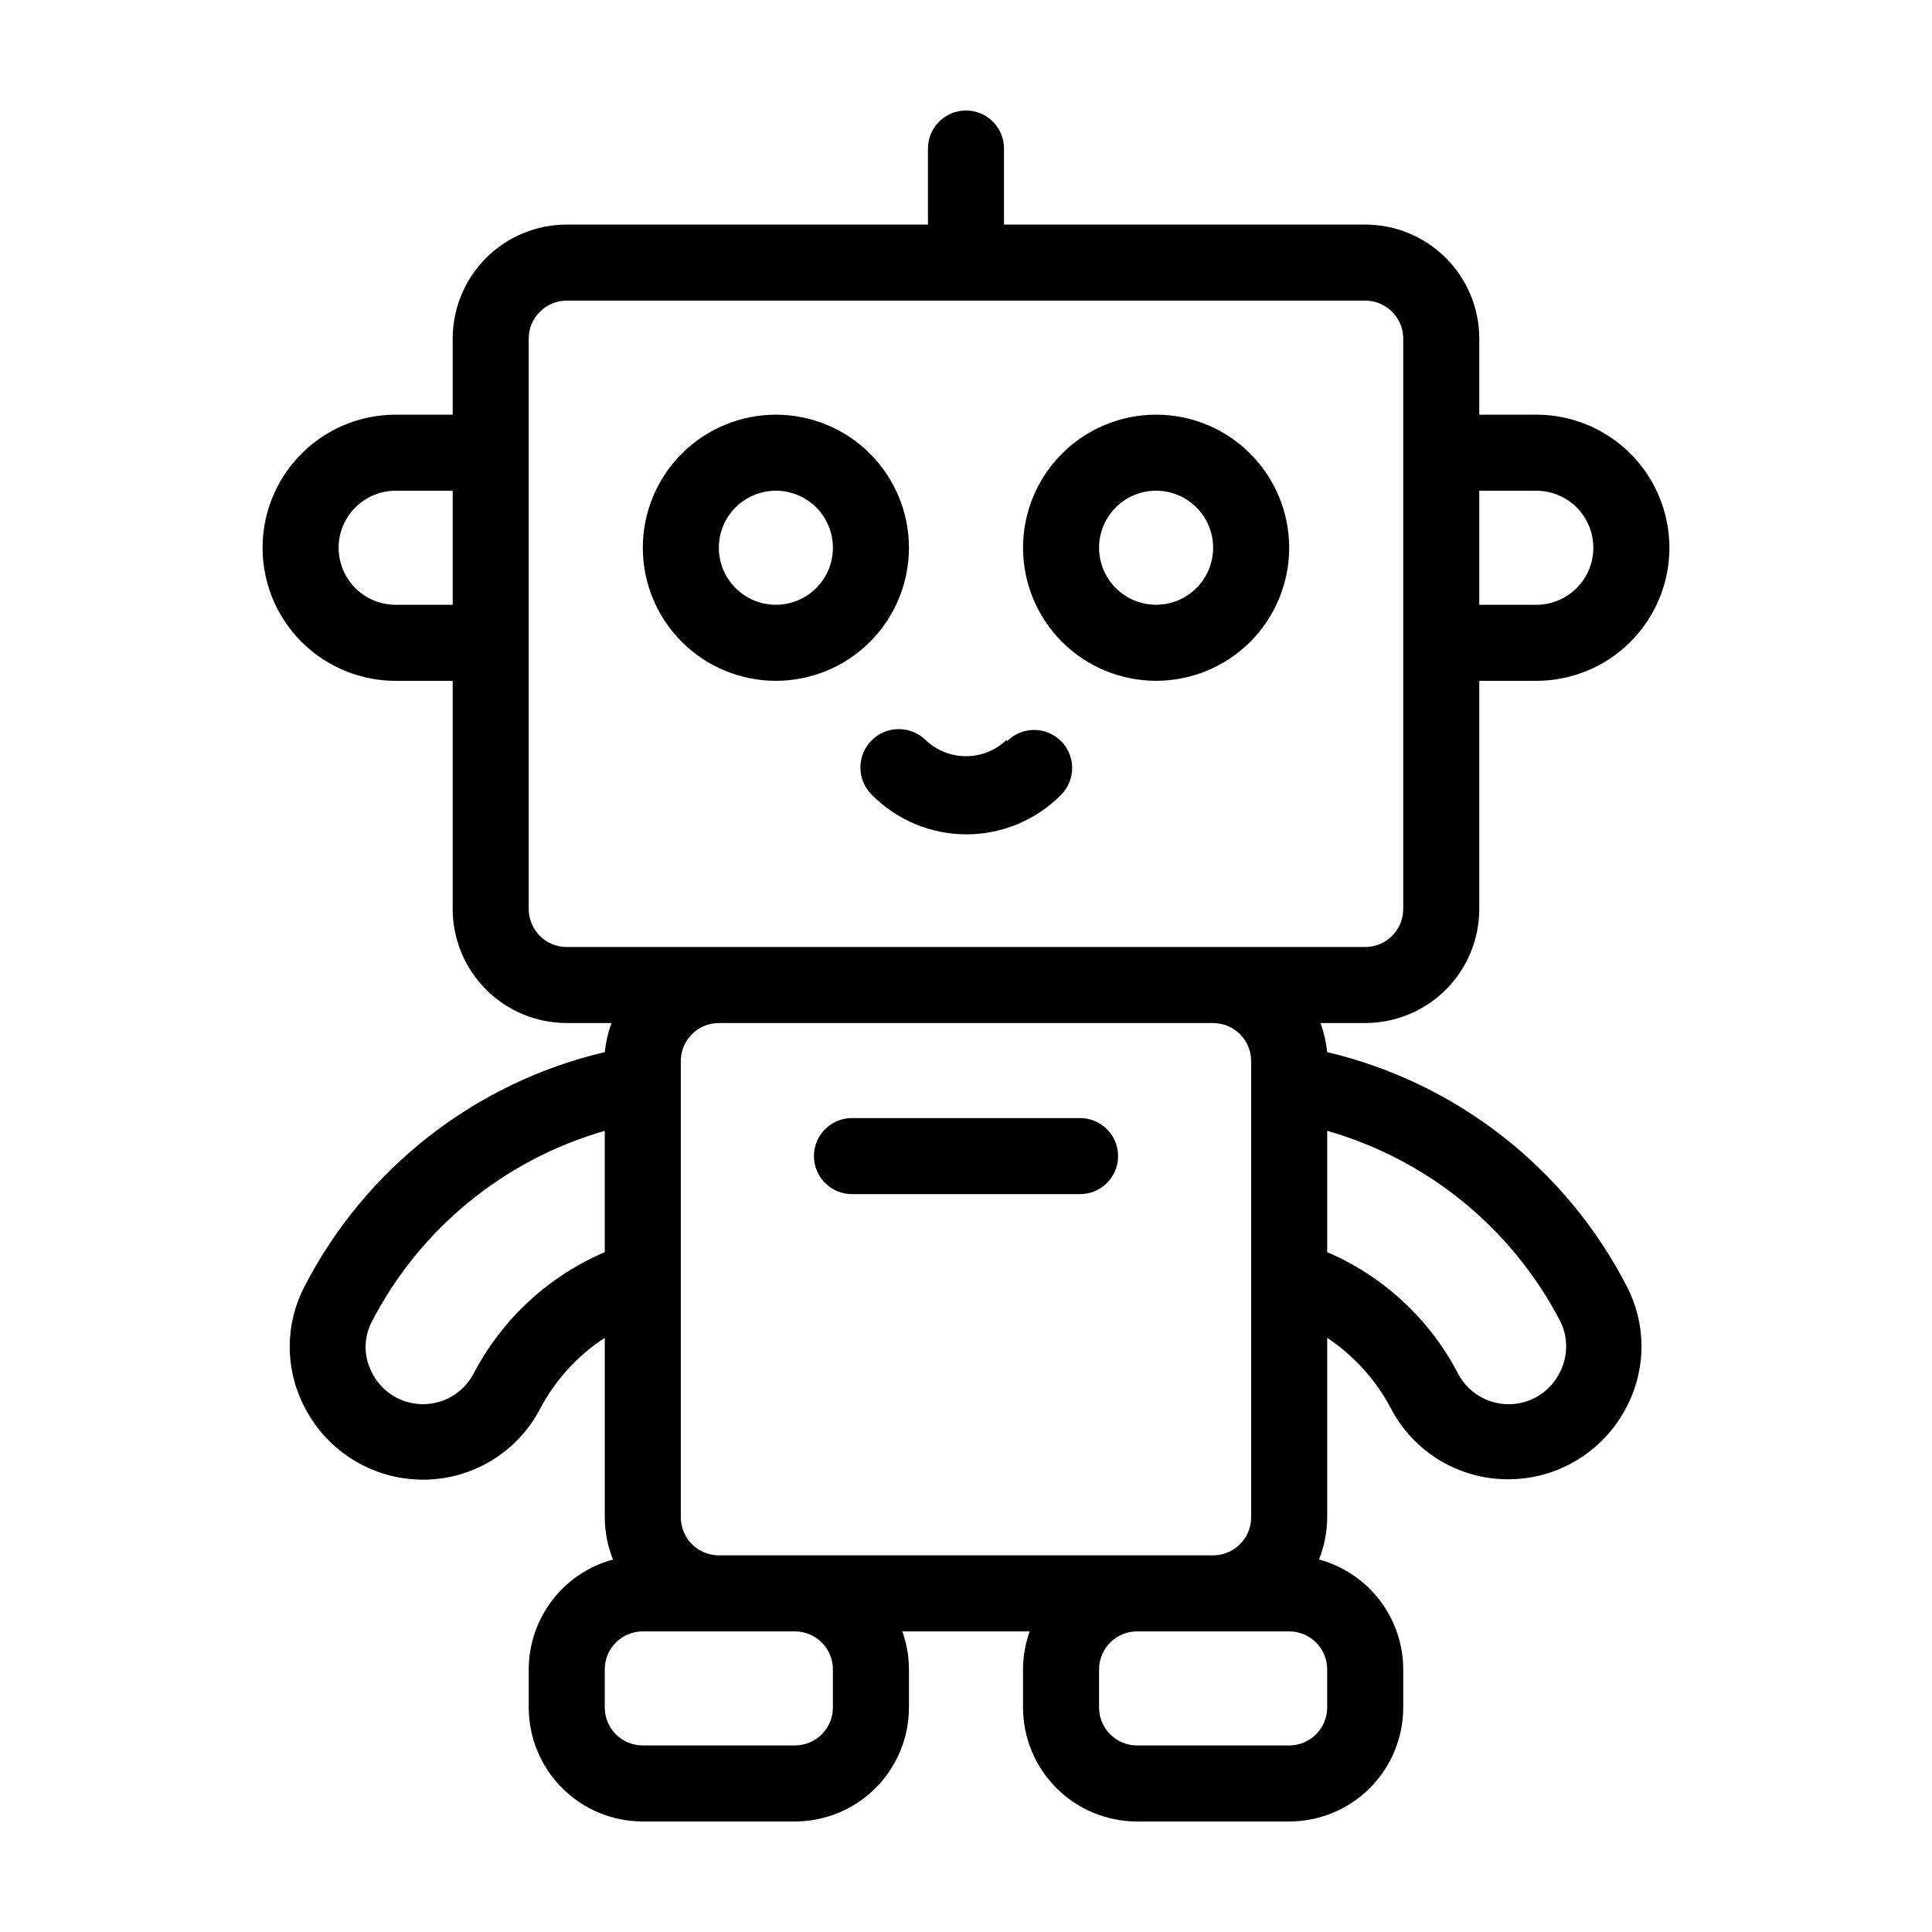
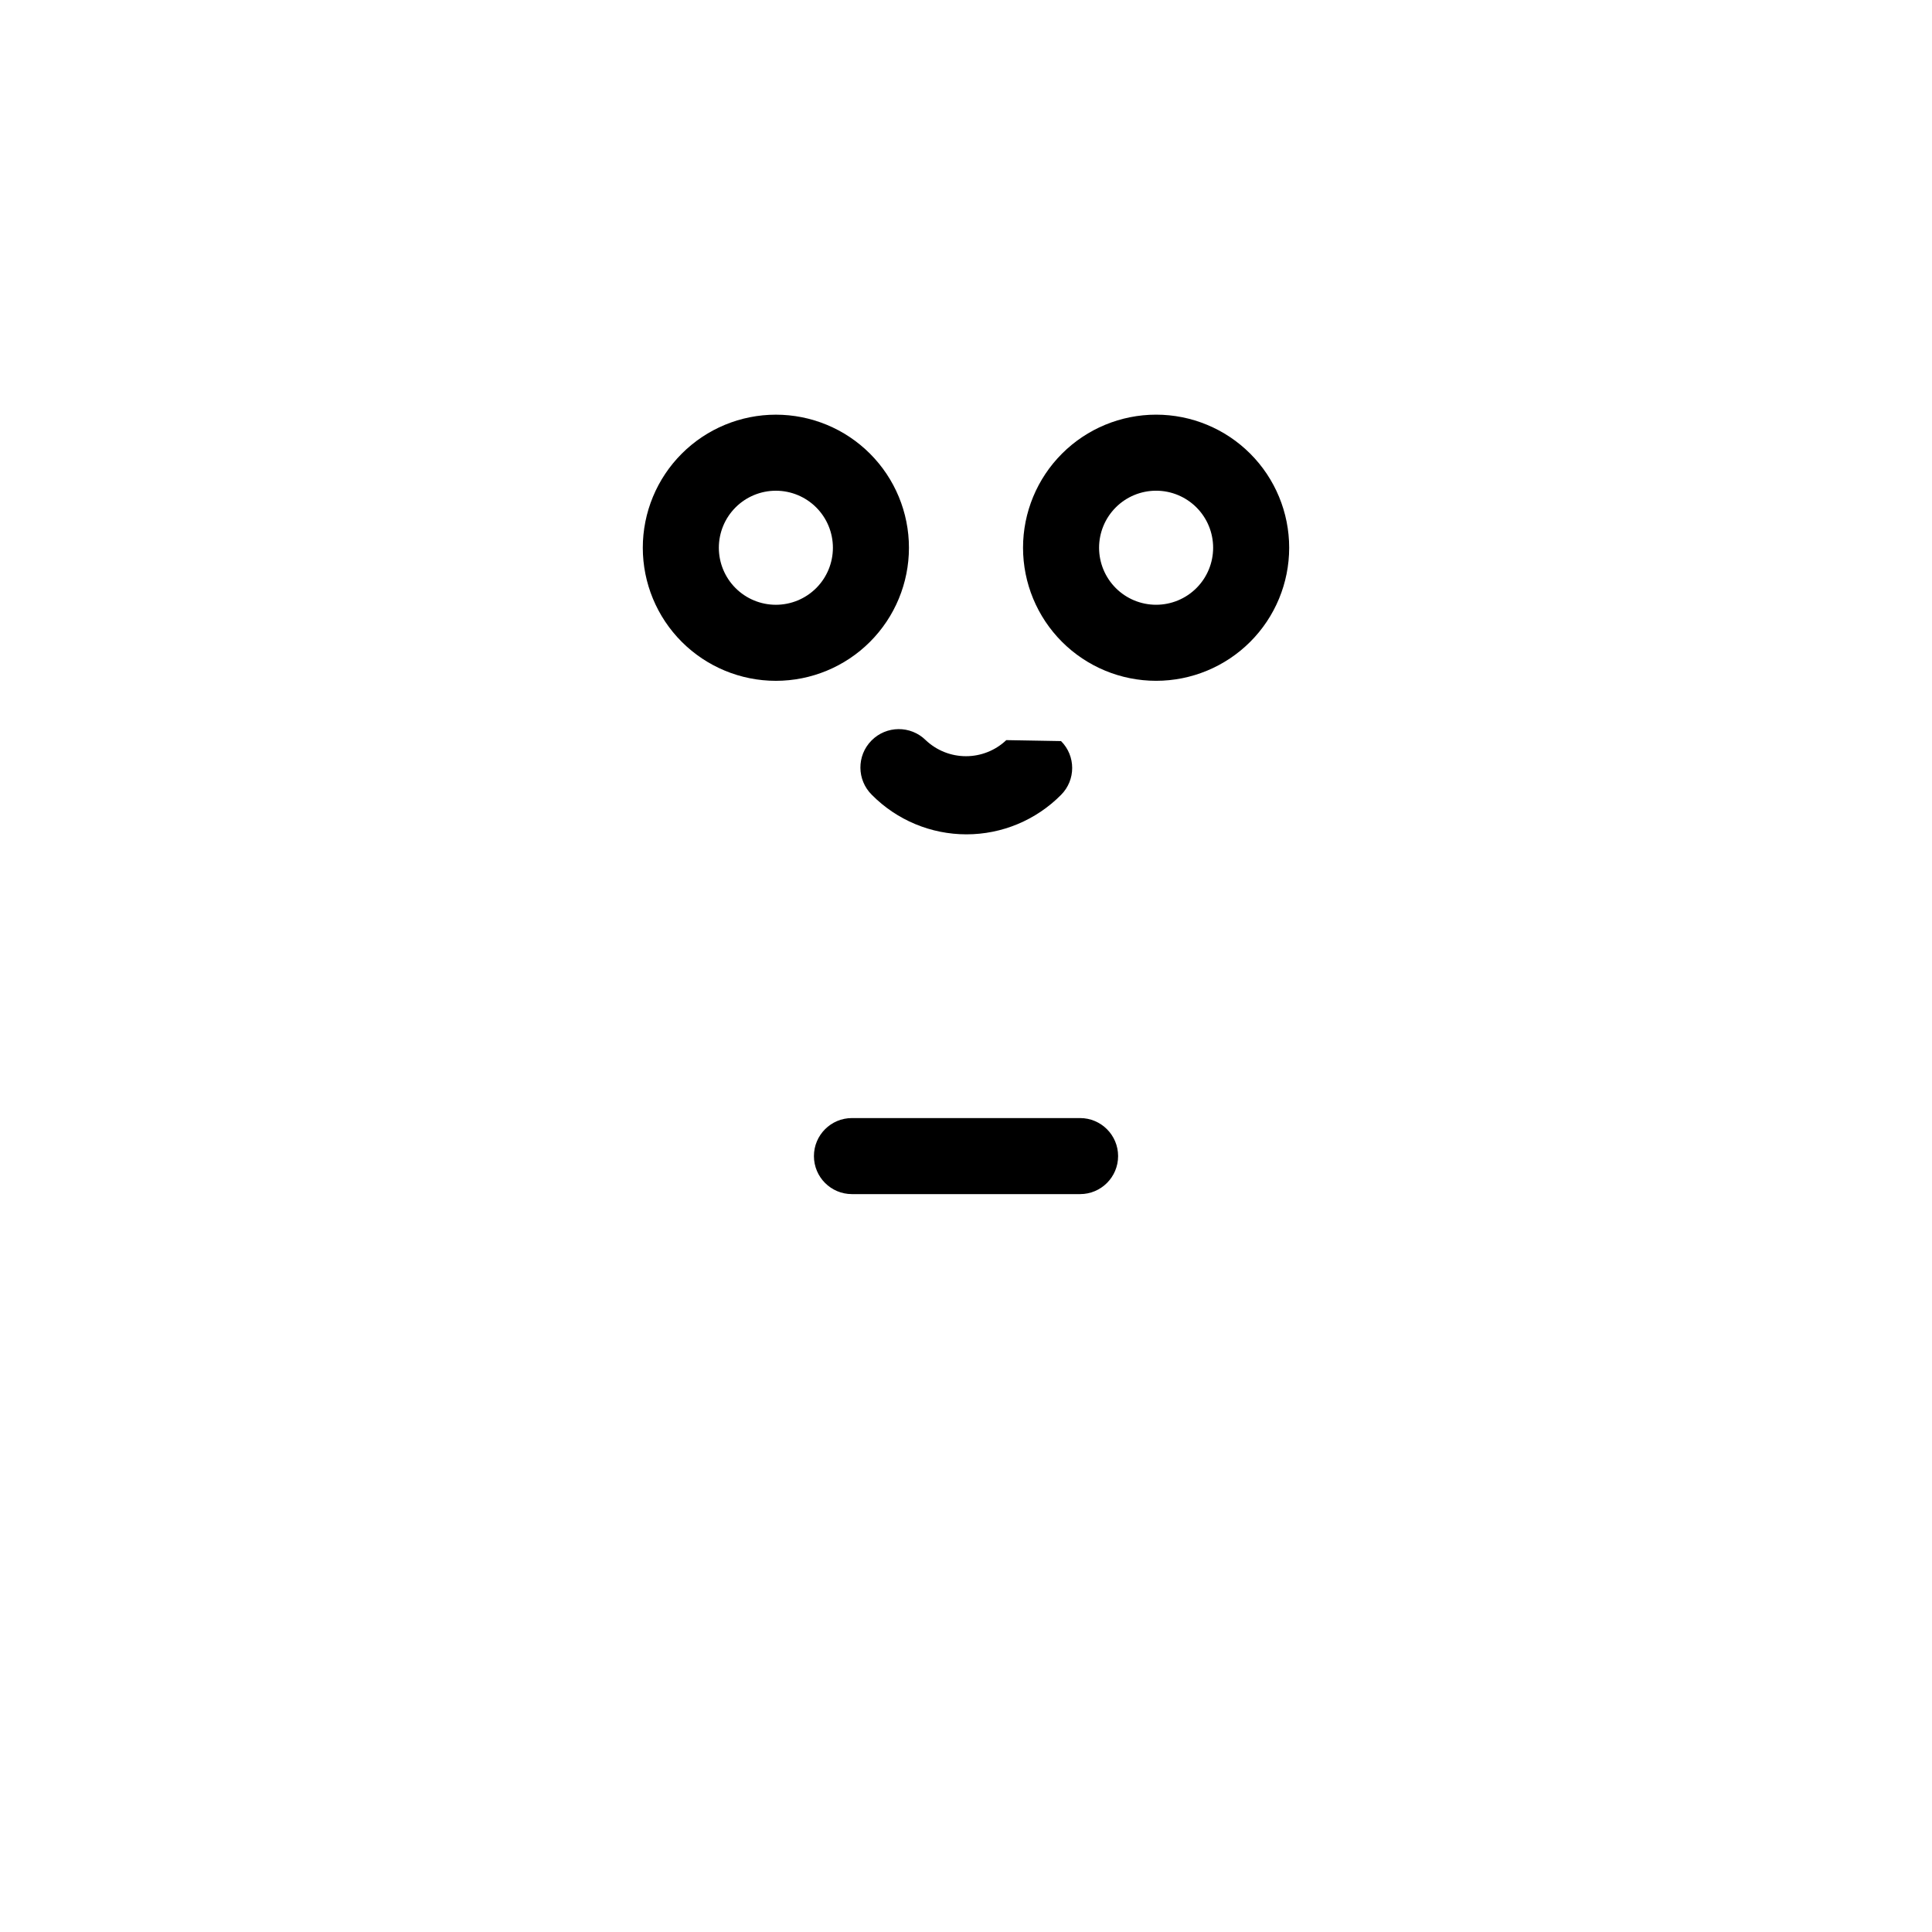
<svg xmlns="http://www.w3.org/2000/svg" fill="#000000" width="800px" height="800px" version="1.1" viewBox="144 144 512 512">
  <g>
-     <path d="m495.72 422.82c-0.277-2.629-0.867-5.219-1.762-7.707h11.836c8.02 0 15.707-3.184 21.375-8.855 5.672-5.668 8.855-13.355 8.855-21.375v-60.457h15.113c12.602 0 24.242-6.719 30.543-17.633 6.301-10.91 6.301-24.355 0-35.266-6.301-10.91-17.941-17.633-30.543-17.633h-15.113v-20.152c0-8.02-3.184-15.707-8.855-21.375-5.668-5.668-13.355-8.855-21.375-8.855h-95.723v-20.152c0-5.562-4.512-10.074-10.074-10.074-5.566 0-10.078 4.512-10.078 10.074v20.152h-95.723c-8.02 0-15.707 3.188-21.375 8.855-5.668 5.668-8.855 13.355-8.855 21.375v20.152h-15.113c-12.598 0-24.242 6.723-30.543 17.633-6.297 10.91-6.297 24.355 0 35.266 6.301 10.914 17.945 17.633 30.543 17.633h15.113v60.457c0 8.02 3.188 15.707 8.855 21.375 5.668 5.672 13.355 8.855 21.375 8.855h11.84c-0.898 2.488-1.488 5.078-1.766 7.707-34.355 8.07-63.449 30.793-79.602 62.172-5.086 9.766-5.195 21.371-0.301 31.234 4.863 10.059 14.211 17.219 25.191 19.297 2.16 0.398 4.352 0.602 6.547 0.605 6.418 0.004 12.711-1.754 18.195-5.086 5.481-3.332 9.941-8.109 12.891-13.809 4.023-7.574 9.898-14.004 17.078-18.691v47.559c0.02 3.832 0.754 7.625 2.168 11.188-6.398 1.734-12.051 5.523-16.082 10.785-4.035 5.262-6.227 11.703-6.238 18.332v10.078c0 8.016 3.188 15.707 8.855 21.375 5.668 5.668 13.355 8.852 21.375 8.852h40.305c8.016 0 15.707-3.184 21.375-8.852s8.852-13.359 8.852-21.375v-10.078c-0.008-3.434-0.605-6.84-1.762-10.074h33.754c-1.156 3.234-1.75 6.641-1.762 10.074v10.078c0 8.016 3.184 15.707 8.852 21.375 5.672 5.668 13.359 8.852 21.375 8.852h40.305c8.02 0 15.707-3.184 21.375-8.852 5.672-5.668 8.855-13.359 8.855-21.375v-10.078c-0.012-6.629-2.203-13.07-6.238-18.332-4.031-5.262-9.684-9.051-16.082-10.785 1.414-3.562 2.148-7.356 2.168-11.188v-47.559c7.098 4.727 12.898 11.152 16.879 18.691 2.961 5.68 7.426 10.438 12.91 13.75 5.481 3.312 11.77 5.059 18.172 5.043 2.199-0.004 4.391-0.207 6.551-0.605 10.98-2.078 20.324-9.234 25.191-19.297 4.894-9.859 4.781-21.469-0.305-31.234-16.129-31.297-45.137-53.973-79.398-62.07zm40.305-148.77h15.113c5.402 0 10.391 2.879 13.09 7.555 2.699 4.68 2.699 10.441 0 15.117s-7.688 7.555-13.09 7.555h-15.113zm-272.06 30.227h-15.113c-5.398 0-10.391-2.879-13.09-7.555s-2.699-10.438 0-15.117c2.699-4.676 7.691-7.555 13.09-7.555h15.113zm40.305 171.55c-14.918 6.387-27.176 17.723-34.711 32.094-1.48 2.879-3.848 5.207-6.75 6.637-2.902 1.434-6.188 1.898-9.371 1.324-4.797-0.855-8.883-3.969-10.984-8.363-2.09-4.117-2.09-8.984 0-13.098 12.727-24.715 35.098-43.074 61.816-50.734zm60.457 120.66c0 2.672-1.059 5.234-2.949 7.125s-4.453 2.949-7.125 2.949h-40.305c-5.566 0-10.078-4.508-10.078-10.074v-10.078c0-5.562 4.512-10.074 10.078-10.074h40.305c2.672 0 5.234 1.062 7.125 2.949 1.891 1.891 2.949 4.453 2.949 7.125zm-30.23-40.305h0.004c-5.566 0-10.078-4.512-10.078-10.078v-120.91c0-5.562 4.512-10.074 10.078-10.074h130.99c2.676 0 5.238 1.062 7.125 2.949 1.891 1.891 2.953 4.453 2.953 7.125v120.91c0 2.676-1.062 5.238-2.953 7.125-1.887 1.891-4.449 2.953-7.125 2.953zm161.22 30.23v10.078l0.004-0.004c0 2.672-1.062 5.234-2.953 7.125-1.887 1.891-4.449 2.949-7.125 2.949h-40.305c-5.562 0-10.074-4.508-10.074-10.074v-10.078c0-5.562 4.512-10.074 10.074-10.074h40.305c2.676 0 5.238 1.062 7.125 2.949 1.891 1.891 2.953 4.453 2.953 7.125zm-201.52-191.45c-5.566 0-10.078-4.512-10.078-10.078v-151.14c0-5.566 4.512-10.078 10.078-10.078h211.6c2.676 0 5.238 1.062 7.125 2.953 1.891 1.891 2.953 4.453 2.953 7.125v151.14c0 2.672-1.062 5.238-2.953 7.125-1.887 1.891-4.449 2.953-7.125 2.953zm263.34 112.4c-2.062 4.453-6.156 7.629-10.98 8.516-3.172 0.586-6.445 0.145-9.344-1.258-2.902-1.406-5.277-3.703-6.781-6.551-7.504-14.43-19.77-25.82-34.711-32.246v-32.141c26.621 7.602 48.938 25.82 61.715 50.379 1.07 2.074 1.621 4.371 1.613 6.703 0.012 2.285-0.504 4.543-1.512 6.598z" />
    <path d="m384.88 289.16c0-9.352-3.715-18.324-10.328-24.938-6.613-6.613-15.582-10.328-24.938-10.328-9.352 0-18.324 3.715-24.938 10.328-6.613 6.613-10.328 15.586-10.328 24.938 0 9.355 3.715 18.324 10.328 24.938 6.613 6.613 15.586 10.328 24.938 10.328 9.355 0 18.324-3.715 24.938-10.328 6.613-6.613 10.328-15.582 10.328-24.938zm-35.266 15.113c-4.008 0-7.852-1.59-10.688-4.426-2.836-2.836-4.426-6.68-4.426-10.688 0-4.008 1.59-7.852 4.426-10.688 2.836-2.836 6.68-4.426 10.688-4.426 4.008 0 7.852 1.59 10.688 4.426 2.836 2.836 4.426 6.68 4.426 10.688 0 4.008-1.59 7.852-4.426 10.688-2.836 2.836-6.68 4.426-10.688 4.426z" />
    <path d="m450.38 253.89c-9.352 0-18.324 3.715-24.938 10.328-6.613 6.613-10.328 15.586-10.328 24.938 0 9.355 3.715 18.324 10.328 24.938 6.613 6.613 15.586 10.328 24.938 10.328 9.355 0 18.324-3.715 24.938-10.328 6.613-6.613 10.328-15.582 10.328-24.938 0-9.352-3.715-18.324-10.328-24.938-6.613-6.613-15.582-10.328-24.938-10.328zm0 50.383v-0.004c-4.008 0-7.852-1.59-10.688-4.426-2.832-2.836-4.426-6.68-4.426-10.688 0-4.008 1.594-7.852 4.426-10.688 2.836-2.836 6.68-4.426 10.688-4.426 4.008 0 7.852 1.59 10.688 4.426 2.836 2.836 4.426 6.68 4.426 10.688 0 4.008-1.59 7.852-4.426 10.688-2.836 2.836-6.68 4.426-10.688 4.426z" />
    <path d="m430.23 440.3h-60.457c-5.566 0-10.074 4.512-10.074 10.074 0 5.566 4.508 10.078 10.074 10.078h60.457c5.566 0 10.078-4.512 10.078-10.078 0-5.562-4.512-10.074-10.078-10.074z" />
-     <path d="m410.68 340.14c-2.883 2.738-6.707 4.262-10.68 4.262-3.977 0-7.801-1.523-10.684-4.262-4.004-3.938-10.445-3.879-14.383 0.129-3.938 4.004-3.879 10.445 0.125 14.383 6.625 6.691 15.648 10.457 25.066 10.457 9.414 0 18.441-3.766 25.062-10.457 3.938-3.938 3.938-10.32 0-14.258s-10.32-3.938-14.258 0z" />
+     <path d="m410.68 340.14c-2.883 2.738-6.707 4.262-10.68 4.262-3.977 0-7.801-1.523-10.684-4.262-4.004-3.938-10.445-3.879-14.383 0.129-3.938 4.004-3.879 10.445 0.125 14.383 6.625 6.691 15.648 10.457 25.066 10.457 9.414 0 18.441-3.766 25.062-10.457 3.938-3.938 3.938-10.32 0-14.258z" />
  </g>
</svg>